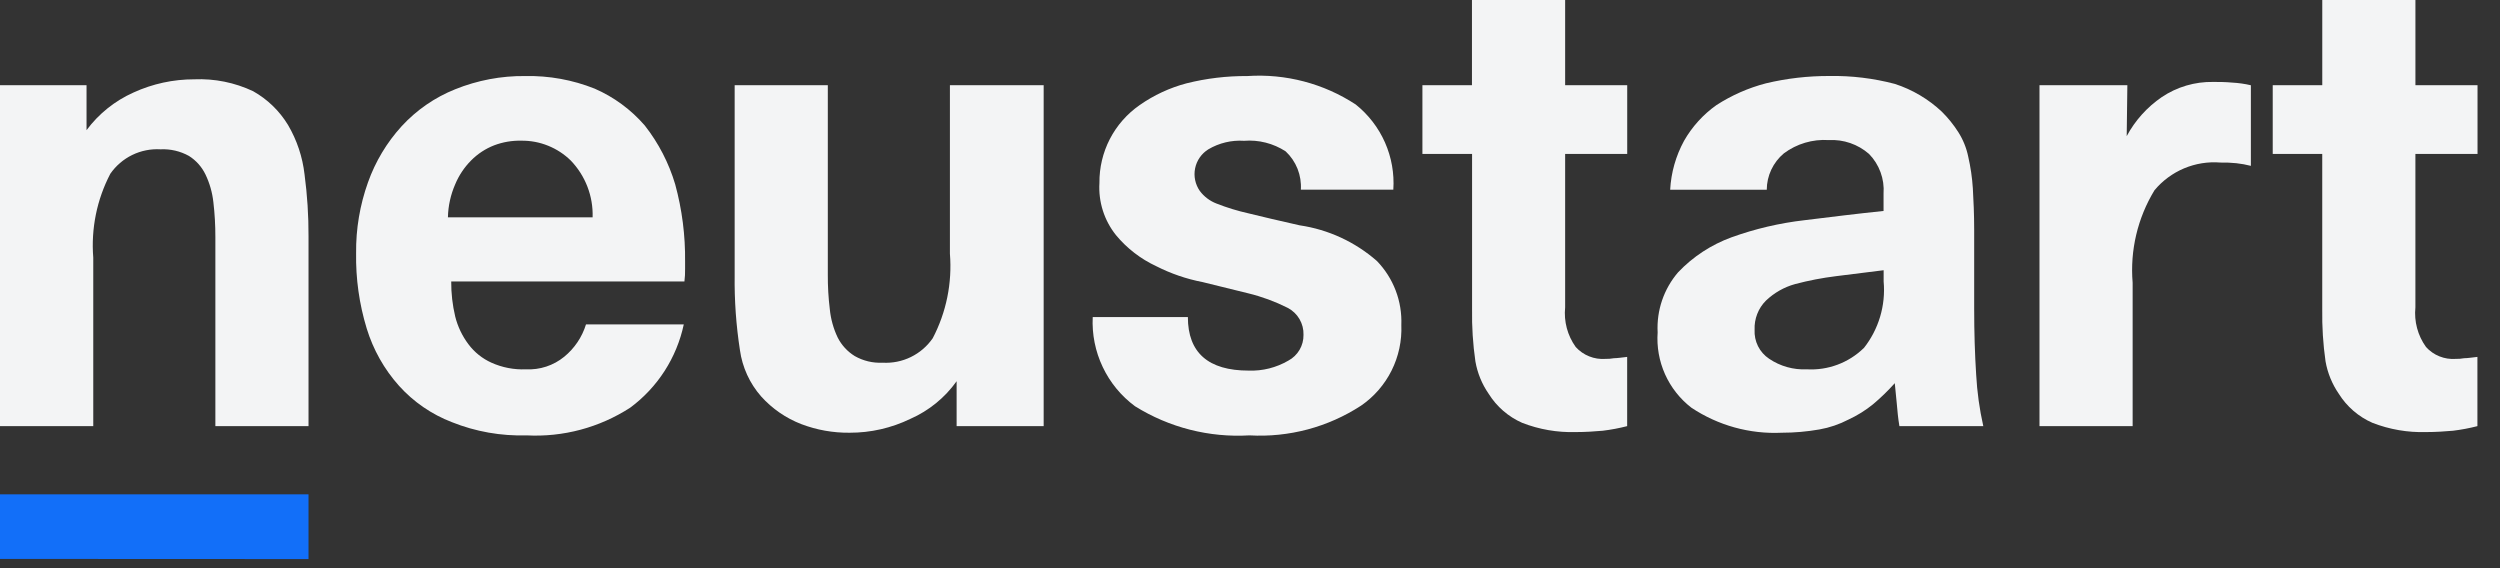
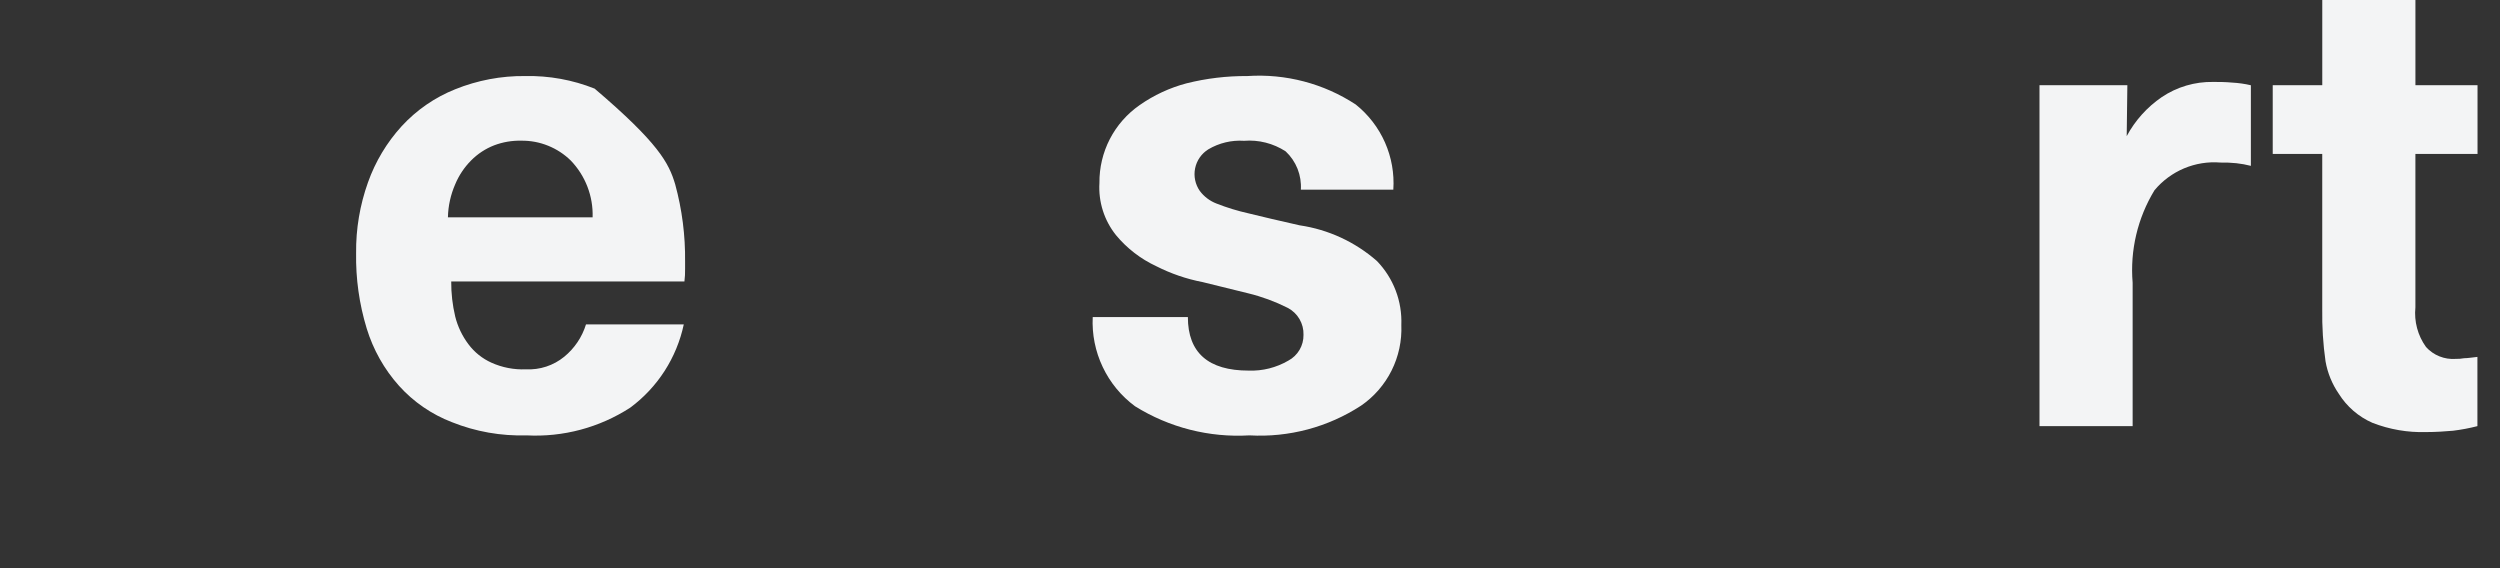
<svg xmlns="http://www.w3.org/2000/svg" width="88" height="20" viewBox="0 0 88 20" fill="none">
  <rect x="0" y="0" width="88" height="20" fill="#333333" stroke="none" />
  <g clip-path="url(#clip0_92_5098)">
-     <path d="M0 19.674V17.4H10.86V19.679L0 19.674Z" fill="#126FF9" />
-     <path d="M3.046 4.582C3.474 4.005 4.044 3.549 4.7 3.256C5.371 2.949 6.101 2.791 6.839 2.792C7.553 2.762 8.263 2.905 8.909 3.21C9.415 3.494 9.838 3.904 10.139 4.4C10.452 4.933 10.65 5.526 10.72 6.14C10.816 6.865 10.863 7.595 10.86 8.326V15H7.581V8.349C7.582 7.937 7.559 7.526 7.511 7.117C7.474 6.778 7.38 6.447 7.232 6.14C7.103 5.873 6.902 5.647 6.651 5.489C6.346 5.32 6 5.239 5.651 5.256C5.307 5.236 4.964 5.304 4.654 5.455C4.345 5.606 4.079 5.834 3.883 6.117C3.409 7.025 3.201 8.049 3.283 9.07V15H0V3H3.046V4.582Z" fill="#F3F4F5" />
-     <path d="M15.907 14.86C15.194 14.586 14.557 14.148 14.046 13.581C13.524 12.998 13.136 12.308 12.907 11.559C12.645 10.7 12.52 9.805 12.535 8.907C12.526 8.059 12.668 7.217 12.953 6.419C13.213 5.688 13.616 5.015 14.139 4.442C14.662 3.873 15.306 3.429 16.023 3.142C16.806 2.826 17.644 2.667 18.488 2.677C19.323 2.66 20.154 2.81 20.93 3.119C21.609 3.414 22.213 3.859 22.697 4.419C23.181 5.036 23.544 5.738 23.767 6.489C24.009 7.375 24.126 8.291 24.115 9.209V9.465C24.118 9.613 24.11 9.76 24.092 9.907H15.883C15.88 10.322 15.927 10.736 16.023 11.14C16.111 11.493 16.269 11.825 16.488 12.116C16.699 12.399 16.98 12.624 17.302 12.768C17.682 12.938 18.096 13.018 18.511 13C19 13.025 19.481 12.868 19.86 12.558C20.222 12.262 20.489 11.866 20.627 11.419H24.069C23.819 12.593 23.149 13.635 22.185 14.349C21.101 15.051 19.823 15.393 18.534 15.325C17.636 15.352 16.741 15.194 15.907 14.86V14.86ZM20.092 5.652C19.862 5.426 19.589 5.248 19.29 5.128C18.991 5.007 18.671 4.948 18.348 4.952C18.023 4.945 17.699 5 17.395 5.115C17.089 5.234 16.812 5.416 16.581 5.65C16.343 5.89 16.153 6.175 16.023 6.487C15.863 6.854 15.775 7.249 15.767 7.649H20.86C20.872 7.282 20.81 6.916 20.678 6.573C20.546 6.23 20.347 5.917 20.092 5.652V5.652Z" fill="#F3F4F5" />
-     <path d="M28.209 14.93C27.666 14.721 27.18 14.386 26.791 13.953C26.389 13.495 26.13 12.929 26.046 12.325C25.912 11.457 25.849 10.579 25.86 9.7V3H29.139V9.674C29.137 10.078 29.16 10.482 29.209 10.883C29.243 11.23 29.337 11.569 29.488 11.883C29.624 12.151 29.832 12.377 30.088 12.534C30.385 12.703 30.724 12.784 31.065 12.767C31.409 12.787 31.752 12.719 32.061 12.568C32.371 12.417 32.636 12.189 32.832 11.906C33.311 10.991 33.52 9.959 33.437 8.93V3H36.737V15H33.673V13.419C33.26 13.999 32.697 14.457 32.045 14.744C31.378 15.067 30.647 15.234 29.906 15.232C29.326 15.238 28.751 15.136 28.209 14.93V14.93Z" fill="#F3F4F5" />
+     <path d="M15.907 14.86C15.194 14.586 14.557 14.148 14.046 13.581C13.524 12.998 13.136 12.308 12.907 11.559C12.645 10.7 12.52 9.805 12.535 8.907C12.526 8.059 12.668 7.217 12.953 6.419C13.213 5.688 13.616 5.015 14.139 4.442C14.662 3.873 15.306 3.429 16.023 3.142C16.806 2.826 17.644 2.667 18.488 2.677C19.323 2.66 20.154 2.81 20.93 3.119C23.181 5.036 23.544 5.738 23.767 6.489C24.009 7.375 24.126 8.291 24.115 9.209V9.465C24.118 9.613 24.11 9.76 24.092 9.907H15.883C15.88 10.322 15.927 10.736 16.023 11.14C16.111 11.493 16.269 11.825 16.488 12.116C16.699 12.399 16.98 12.624 17.302 12.768C17.682 12.938 18.096 13.018 18.511 13C19 13.025 19.481 12.868 19.86 12.558C20.222 12.262 20.489 11.866 20.627 11.419H24.069C23.819 12.593 23.149 13.635 22.185 14.349C21.101 15.051 19.823 15.393 18.534 15.325C17.636 15.352 16.741 15.194 15.907 14.86V14.86ZM20.092 5.652C19.862 5.426 19.589 5.248 19.29 5.128C18.991 5.007 18.671 4.948 18.348 4.952C18.023 4.945 17.699 5 17.395 5.115C17.089 5.234 16.812 5.416 16.581 5.65C16.343 5.89 16.153 6.175 16.023 6.487C15.863 6.854 15.775 7.249 15.767 7.649H20.86C20.872 7.282 20.81 6.916 20.678 6.573C20.546 6.23 20.347 5.917 20.092 5.652V5.652Z" fill="#F3F4F5" />
    <path d="M39.953 14.3C39.465 13.94 39.074 13.465 38.815 12.917C38.555 12.37 38.434 11.766 38.464 11.161H41.813C41.813 12.417 42.534 13.045 43.953 13.045C44.442 13.063 44.925 12.941 45.348 12.695C45.512 12.608 45.648 12.477 45.743 12.317C45.837 12.157 45.886 11.975 45.883 11.789C45.89 11.593 45.84 11.4 45.742 11.231C45.643 11.062 45.498 10.925 45.324 10.835C44.88 10.612 44.413 10.44 43.93 10.323L42.33 9.929C41.764 9.82 41.216 9.632 40.702 9.371C40.154 9.116 39.669 8.743 39.283 8.277C38.868 7.759 38.66 7.105 38.7 6.442C38.694 5.904 38.82 5.373 39.066 4.895C39.313 4.417 39.673 4.007 40.115 3.7C40.616 3.349 41.175 3.089 41.766 2.933C42.466 2.758 43.185 2.672 43.906 2.677C45.252 2.587 46.591 2.938 47.72 3.677C48.166 4.033 48.52 4.492 48.751 5.014C48.982 5.537 49.083 6.107 49.045 6.677H45.79C45.806 6.427 45.766 6.176 45.674 5.943C45.581 5.709 45.438 5.499 45.255 5.328C44.821 5.046 44.306 4.915 43.79 4.956C43.351 4.927 42.913 5.032 42.534 5.256C42.415 5.33 42.312 5.427 42.232 5.542C42.152 5.657 42.096 5.787 42.068 5.924C42.04 6.062 42.04 6.203 42.069 6.34C42.097 6.477 42.154 6.607 42.234 6.722C42.383 6.921 42.585 7.073 42.816 7.163C43.186 7.309 43.568 7.426 43.956 7.512C44.421 7.628 45.025 7.768 45.746 7.931C46.755 8.079 47.7 8.515 48.467 9.187C48.755 9.485 48.98 9.838 49.128 10.226C49.276 10.613 49.343 11.027 49.327 11.441C49.35 11.995 49.232 12.547 48.984 13.043C48.736 13.539 48.366 13.965 47.909 14.279C46.744 15.038 45.367 15.404 43.979 15.325C42.563 15.409 41.156 15.05 39.953 14.3V14.3Z" fill="#F3F4F5" />
-     <path d="M53.581 14.884C53.093 14.669 52.682 14.312 52.4 13.86C52.164 13.519 52.005 13.13 51.934 12.721C51.846 12.113 51.807 11.498 51.817 10.884V5.419H50.069V3H51.813V-0.045H55.093V3H57.278V5.419H55.093V10.819C55.043 11.314 55.175 11.81 55.465 12.214C55.596 12.359 55.758 12.472 55.94 12.544C56.121 12.617 56.316 12.647 56.511 12.633C56.611 12.635 56.712 12.627 56.811 12.609C56.928 12.609 57.067 12.586 57.276 12.563V15C56.993 15.072 56.706 15.127 56.416 15.162C56.137 15.186 55.816 15.209 55.463 15.209C54.82 15.227 54.18 15.117 53.581 14.884V14.884Z" fill="#F3F4F5" />
-     <path d="M59.534 14.349C59.134 14.039 58.816 13.635 58.609 13.173C58.403 12.711 58.313 12.205 58.349 11.7C58.308 10.928 58.566 10.171 59.069 9.585C59.593 9.034 60.238 8.612 60.953 8.352C61.78 8.054 62.638 7.853 63.511 7.752C64.464 7.635 65.395 7.519 66.301 7.426V6.814C66.32 6.559 66.283 6.302 66.195 6.062C66.107 5.821 65.969 5.602 65.79 5.419C65.399 5.077 64.89 4.902 64.371 4.931C63.805 4.894 63.244 5.06 62.79 5.4C62.603 5.557 62.453 5.752 62.349 5.973C62.245 6.194 62.191 6.435 62.19 6.679H58.79C58.822 6.076 58.989 5.488 59.278 4.958C59.562 4.46 59.951 4.031 60.418 3.7C60.955 3.353 61.544 3.094 62.162 2.933C62.895 2.758 63.646 2.672 64.4 2.675C65.176 2.662 65.95 2.756 66.7 2.954C67.316 3.154 67.88 3.488 68.352 3.931C68.572 4.149 68.767 4.391 68.933 4.652C69.1 4.915 69.218 5.206 69.281 5.512C69.365 5.879 69.42 6.252 69.444 6.628C69.468 7.047 69.491 7.535 69.491 8.093V10.86C69.491 11.697 69.515 12.465 69.561 13.186C69.594 13.796 69.678 14.403 69.812 15H66.859C66.812 14.721 66.789 14.465 66.767 14.209L66.696 13.488C66.459 13.754 66.202 14.003 65.929 14.232C65.665 14.446 65.376 14.626 65.068 14.768C64.747 14.935 64.403 15.053 64.046 15.116C63.608 15.193 63.165 15.232 62.72 15.232C61.591 15.286 60.474 14.976 59.534 14.349V14.349ZM65.604 12.256C66.13 11.592 66.381 10.751 66.304 9.907V9.512L64.63 9.721C64.143 9.781 63.66 9.874 63.186 10C62.802 10.106 62.45 10.306 62.162 10.581C62.028 10.714 61.923 10.874 61.855 11.05C61.786 11.227 61.754 11.415 61.762 11.604C61.751 11.804 61.792 12.004 61.881 12.184C61.971 12.364 62.106 12.517 62.273 12.628C62.663 12.892 63.129 13.023 63.6 13C63.967 13.021 64.334 12.966 64.678 12.838C65.022 12.71 65.336 12.512 65.6 12.256H65.604Z" fill="#F3F4F5" />
    <path d="M74.86 4.792C75.155 4.242 75.578 3.771 76.093 3.419C76.628 3.059 77.261 2.872 77.906 2.884C78.093 2.884 78.325 2.884 78.581 2.908C78.8 2.92 79.017 2.951 79.231 3.001V5.838C79.063 5.795 78.893 5.764 78.721 5.745C78.535 5.726 78.349 5.718 78.162 5.722C77.725 5.686 77.285 5.756 76.88 5.926C76.476 6.096 76.118 6.361 75.837 6.698C75.243 7.675 74.974 8.815 75.069 9.954V15H71.79V3H74.883L74.86 4.792Z" fill="#F3F4F5" />
    <path d="M83.511 14.884C83.022 14.67 82.608 14.313 82.325 13.86C82.09 13.518 81.931 13.13 81.859 12.721C81.772 12.113 81.734 11.498 81.743 10.884V5.419H80V3H81.744V-0.045H85.023V3H87.209V5.419H85.022V10.819C84.972 11.314 85.105 11.81 85.395 12.214C85.526 12.359 85.688 12.472 85.869 12.544C86.05 12.617 86.245 12.647 86.44 12.633C86.541 12.635 86.641 12.627 86.74 12.609C86.856 12.609 86.996 12.586 87.205 12.563V15C86.922 15.072 86.635 15.127 86.345 15.162C86.065 15.186 85.74 15.209 85.392 15.209C84.75 15.227 84.11 15.117 83.511 14.884V14.884Z" fill="#F3F4F5" />
  </g>
  <defs>
    <clipPath id="clip0_92_5098">
      <rect width="88" height="20" fill="white" />
    </clipPath>
  </defs>
</svg>